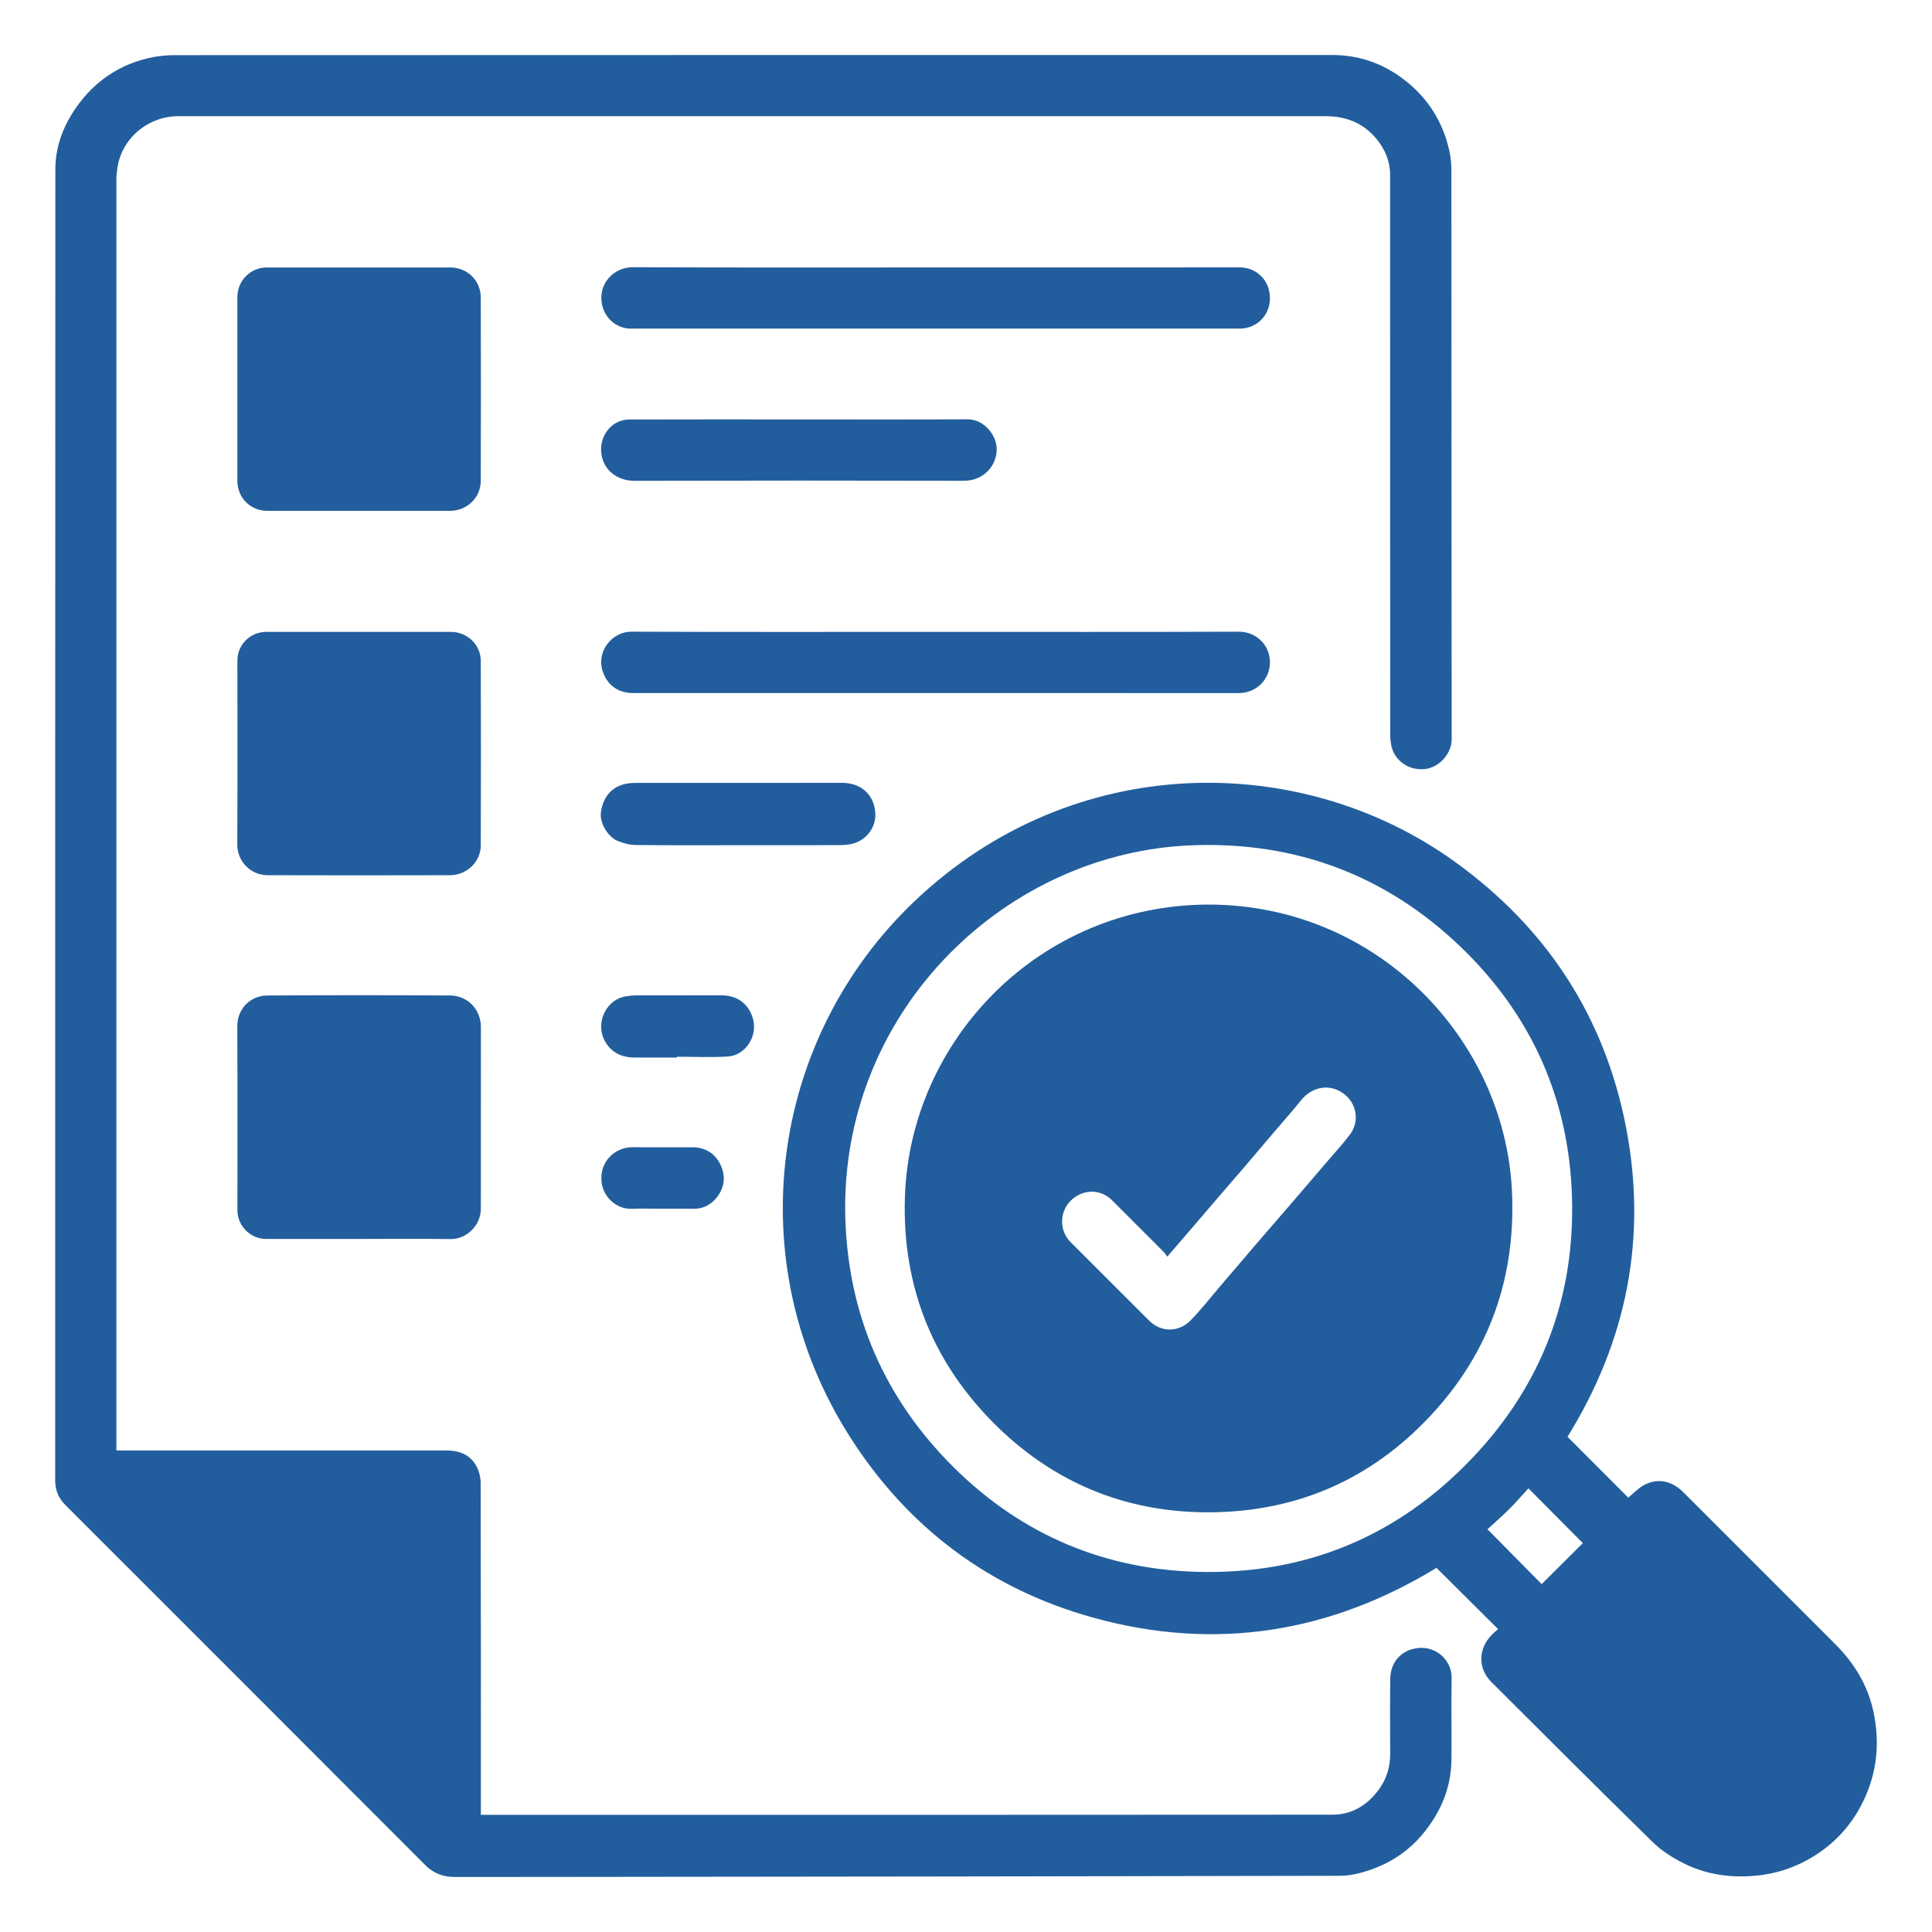
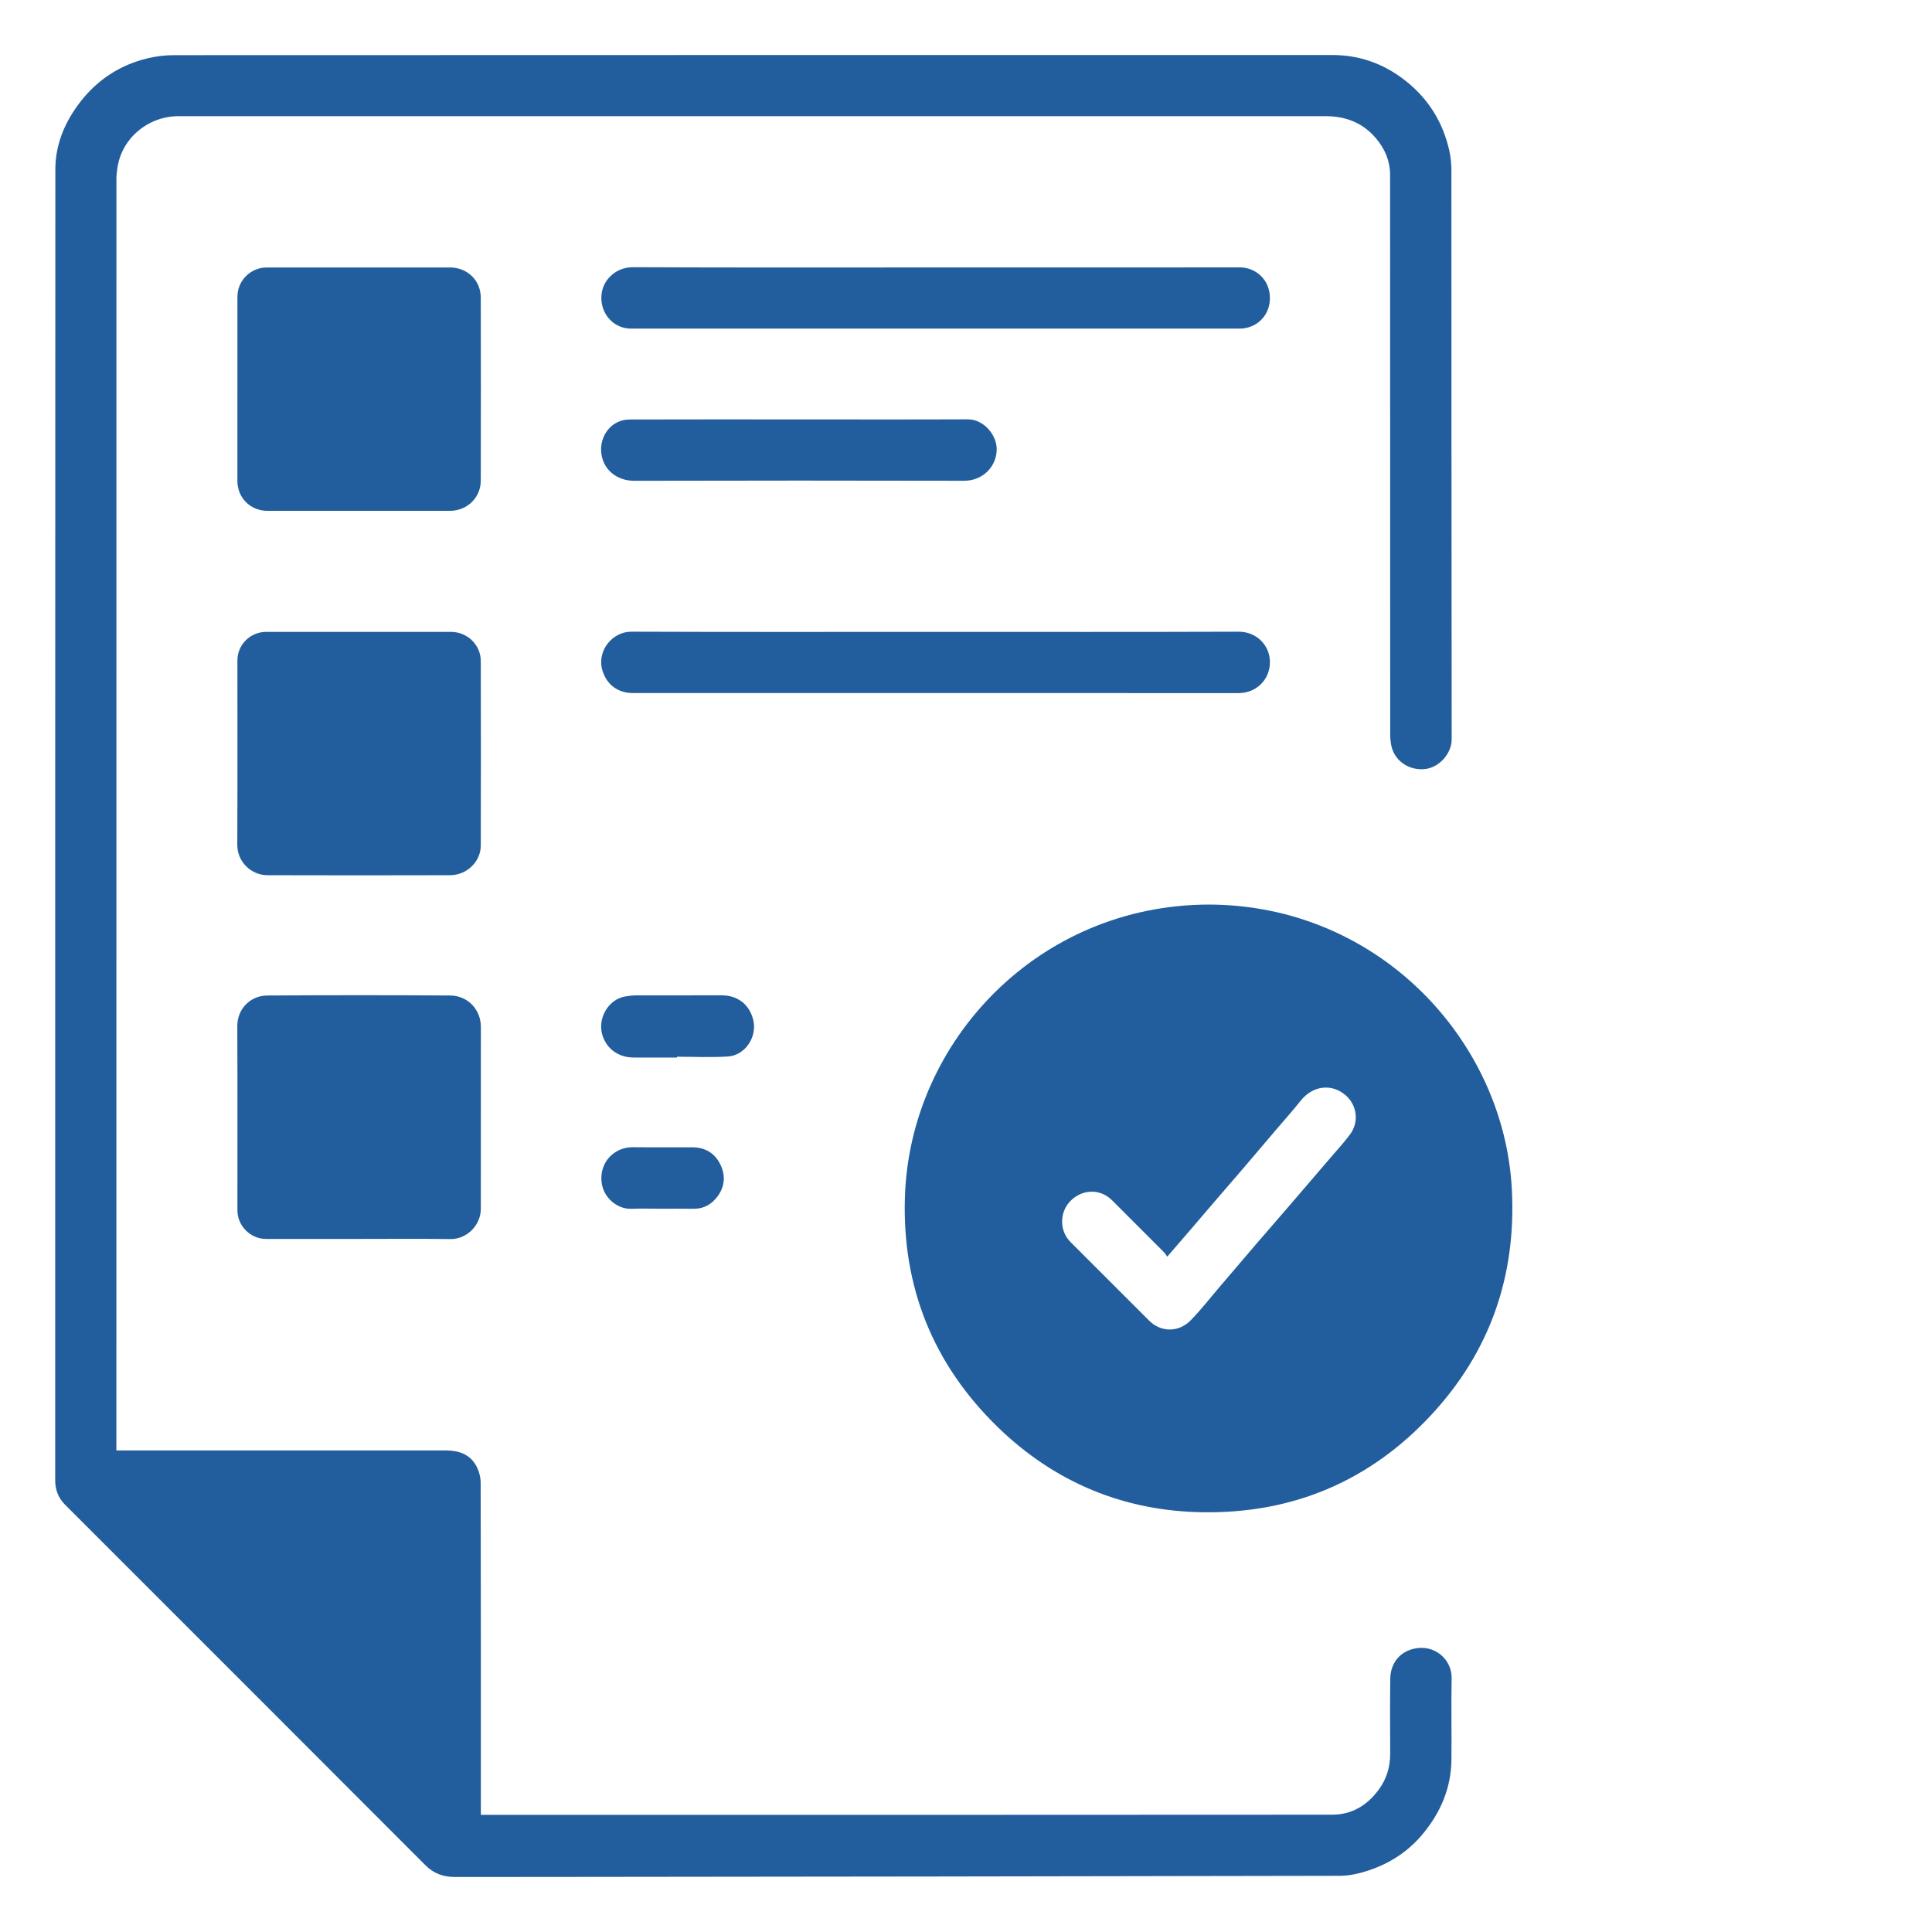
<svg xmlns="http://www.w3.org/2000/svg" version="1.1" id="Layer_1" x="0px" y="0px" width="100px" height="100px" viewBox="0 0 100 100" enable-background="new 0 0 100 100" xml:space="preserve">
  <g>
    <path fill="#225E9D" d="M6.024,75.075c0.181,0,0.312,0,0.442,0c5.534,0,11.069,0,16.603-0.001c0.657,0,1.236,0.185,1.572,0.782   c0.146,0.26,0.237,0.588,0.238,0.885c0.014,5.613,0.01,11.226,0.01,16.839c0,0.111,0,0.222,0,0.356c0.138,0,0.241,0,0.344,0   c14.578,0,29.156,0.004,43.734-0.008c1.015-0.001,1.82-0.499,2.415-1.323c0.393-0.544,0.574-1.155,0.573-1.826   c-0.004-1.292-0.014-2.584,0.004-3.876c0.01-0.767,0.438-1.374,1.203-1.561c1.088-0.266,1.993,0.558,1.974,1.519   c-0.027,1.405,0.004,2.811-0.01,4.216c-0.015,1.453-0.548,2.715-1.467,3.829c-0.745,0.904-1.688,1.524-2.783,1.895   c-0.486,0.165-1.013,0.288-1.522,0.29c-13.878,0.031-27.755,0.044-41.633,0.059c-1.397,0.002-2.793,0-4.19,0.001   c-0.59,0-1.086-0.179-1.519-0.614C15.803,90.315,9.586,84.101,3.369,77.886c-0.353-0.353-0.512-0.775-0.512-1.266   c0-22.618-0.003-45.236,0.008-67.854C2.866,7.462,3.366,6.29,4.163,5.265c0.892-1.148,2.059-1.907,3.475-2.247   C8.08,2.911,8.546,2.855,9.002,2.855c19.99-0.008,39.981-0.007,59.971-0.007c1.386,0,2.626,0.444,3.715,1.284   c1.217,0.938,1.998,2.172,2.33,3.675c0.072,0.327,0.106,0.67,0.106,1.005c0.006,9.821,0,19.641,0.015,29.462   c0.001,0.698-0.619,1.454-1.394,1.533c-0.846,0.087-1.602-0.459-1.741-1.263c-0.029-0.169-0.048-0.343-0.048-0.515   c-0.002-9.663,0-19.327-0.006-28.99c0-0.698-0.263-1.32-0.709-1.856c-0.683-0.821-1.573-1.17-2.631-1.17   C48.819,6.016,29.029,6.016,9.24,6.013c-1.592,0-2.979,1.173-3.17,2.735c-0.019,0.154-0.044,0.31-0.044,0.464   c-0.002,21.815-0.002,43.63-0.002,65.445C6.024,74.785,6.024,74.913,6.024,75.075z" />
-     <path fill="#225E9D" d="M81.134,74.368c1.054,1.055,2.1,2.103,3.145,3.149c0.236-0.197,0.461-0.434,0.73-0.6   c0.704-0.435,1.491-0.308,2.106,0.307c2,1.999,3.999,3.999,5.999,5.999c0.642,0.642,1.287,1.281,1.925,1.926   c0.966,0.977,1.651,2.119,1.935,3.471c0.304,1.448,0.21,2.873-0.369,4.249c-0.602,1.43-1.567,2.542-2.913,3.321   c-0.987,0.571-2.042,0.869-3.186,0.923c-1.188,0.056-2.319-0.143-3.369-0.673c-0.566-0.286-1.13-0.64-1.581-1.081   c-2.806-2.746-5.581-5.524-8.361-8.296c-0.699-0.697-0.692-1.709-0.003-2.421c0.115-0.119,0.243-0.225,0.347-0.321   c-1.07-1.064-2.119-2.107-3.187-3.169c-5.509,3.36-11.456,4.326-17.762,2.579c-5.395-1.495-9.616-4.674-12.612-9.383   c-5.742-9.025-4.146-20.572,3.37-27.713c8.194-7.785,19.954-7.763,27.899-2.071c4.761,3.411,7.79,7.999,8.911,13.757   C85.275,64.057,84.2,69.423,81.134,74.368z M43.745,62.54c0.034,5.05,1.784,9.434,5.278,13.063   c3.496,3.63,7.823,5.592,12.863,5.752c5.623,0.179,10.44-1.806,14.323-5.89c3.585-3.769,5.311-8.312,5.157-13.502   c-0.151-5.092-2.112-9.461-5.788-12.978c-3.842-3.675-8.479-5.42-13.81-5.236C52.16,44.08,43.726,52.127,43.745,62.54z    M81.928,79.873c-0.933-0.939-1.869-1.882-2.816-2.836c-0.319,0.347-0.642,0.722-0.991,1.071c-0.355,0.354-0.735,0.683-1.129,1.046   c0.952,0.964,1.885,1.909,2.804,2.84C80.554,81.24,81.264,80.533,81.928,79.873z" />
    <path fill="#225E9D" d="M18.555,64.127c-1.597,0-3.195,0.001-4.792,0c-0.798,0-1.474-0.678-1.474-1.478   c-0.001-3.177,0.008-6.354-0.006-9.531c-0.004-0.914,0.69-1.586,1.55-1.591c3.151-0.021,6.302-0.02,9.453-0.001   c0.947,0.006,1.606,0.746,1.604,1.632c-0.004,3.133-0.001,6.267-0.002,9.4c0,0.888-0.754,1.587-1.568,1.576   C21.732,64.112,20.143,64.127,18.555,64.127z" />
    <path fill="#225E9D" d="M18.574,32.706c1.588,0,3.176,0,4.764,0c0.844,0,1.545,0.665,1.547,1.506c0.007,3.185,0.009,6.37,0,9.555   c-0.002,0.836-0.724,1.531-1.593,1.534c-3.15,0.009-6.3,0.009-9.45,0c-0.831-0.002-1.564-0.681-1.56-1.584   c0.015-3.176,0.006-6.352,0.006-9.529c0-0.823,0.665-1.482,1.496-1.482C15.381,32.706,16.978,32.706,18.574,32.706z" />
    <path fill="#225E9D" d="M12.288,20.129c0-1.588-0.001-3.176,0-4.764c0-0.84,0.681-1.521,1.52-1.521c3.159,0,6.317,0,9.476,0   c0.906,0,1.599,0.664,1.601,1.565c0.007,3.159,0.007,6.317,0,9.476c-0.002,0.876-0.715,1.556-1.593,1.556   c-3.15,0.001-6.3,0.001-9.45,0c-0.879,0-1.554-0.673-1.554-1.548C12.288,23.305,12.288,21.717,12.288,20.129z" />
    <path fill="#225E9D" d="M48.433,13.843c5.245,0,10.49,0.003,15.735-0.003c0.822-0.001,1.554,0.623,1.563,1.576   c0.009,0.91-0.682,1.593-1.574,1.593c-10.499,0-20.997,0-31.496,0c-0.775,0-1.4-0.569-1.517-1.338   c-0.158-1.045,0.665-1.843,1.606-1.84C37.978,13.855,43.205,13.843,48.433,13.843z" />
    <path fill="#225E9D" d="M48.442,32.706c5.228,0,10.457,0.009,15.685-0.009c0.846-0.003,1.598,0.646,1.604,1.564   c0.006,0.924-0.714,1.614-1.619,1.613c-3.09-0.002-6.18-0.001-9.27-0.001c-7.358,0-14.716,0-22.074,0   c-0.778,0-1.35-0.42-1.58-1.148c-0.322-1.022,0.5-2.033,1.491-2.029C37.933,32.717,43.188,32.706,48.442,32.706z" />
    <path fill="#225E9D" d="M41.34,21.709c2.916,0,5.831,0.008,8.747-0.005c0.817-0.004,1.475,0.778,1.501,1.496   c0.032,0.897-0.685,1.687-1.685,1.685c-5.692-0.013-11.383-0.013-17.075,0.001c-0.89,0.002-1.667-0.577-1.715-1.554   c-0.038-0.78,0.52-1.616,1.48-1.619C35.508,21.703,38.424,21.709,41.34,21.709z" />
-     <path fill="#225E9D" d="M38.237,43.747c-1.781,0-3.561,0.011-5.342-0.01c-0.317-0.004-0.652-0.094-0.946-0.22   c-0.51-0.218-0.911-0.95-0.848-1.445c0.109-0.862,0.592-1.348,1.263-1.497c0.184-0.041,0.377-0.052,0.566-0.052   c3.553-0.003,7.105-0.002,10.658-0.002c0.936,0,1.61,0.554,1.711,1.474c0.092,0.833-0.481,1.55-1.282,1.701   c-0.245,0.046-0.501,0.048-0.752,0.049C41.589,43.749,39.913,43.747,38.237,43.747z" />
    <path fill="#225E9D" d="M35.041,54.738c-0.75,0-1.5,0.004-2.249-0.001c-0.757-0.005-1.346-0.412-1.588-1.085   c-0.324-0.902,0.272-1.958,1.213-2.085c0.17-0.023,0.343-0.047,0.514-0.047c1.473-0.004,2.947-0.003,4.42-0.002   c0.835,0,1.441,0.473,1.638,1.277c0.213,0.871-0.417,1.831-1.313,1.889c-0.875,0.056-1.756,0.012-2.635,0.012   C35.041,54.709,35.041,54.724,35.041,54.738z" />
-     <path fill="#225E9D" d="M34.241,62.563c-0.523,0-1.046-0.015-1.569,0.004c-0.697,0.025-1.425-0.545-1.53-1.348   c-0.14-1.07,0.67-1.857,1.635-1.841c1.019,0.017,2.039,0,3.059,0.005c0.644,0.003,1.145,0.289,1.434,0.858   c0.281,0.553,0.264,1.129-0.105,1.65c-0.306,0.432-0.725,0.682-1.277,0.675C35.339,62.557,34.79,62.563,34.241,62.563z" />
+     <path fill="#225E9D" d="M34.241,62.563c-0.523,0-1.046-0.015-1.569,0.004c-0.697,0.025-1.425-0.545-1.53-1.348   c-0.14-1.07,0.67-1.857,1.635-1.841c1.019,0.017,2.039,0,3.059,0.005c0.644,0.003,1.145,0.289,1.434,0.858   c0.281,0.553,0.264,1.129-0.105,1.65c-0.306,0.432-0.725,0.682-1.277,0.675C35.339,62.557,34.79,62.563,34.241,62.563" />
    <path fill="#225E9D" d="M62.578,46.82c8.734,0.023,15.268,6.983,15.675,14.737c0.234,4.466-1.117,8.38-4.154,11.66   c-3.182,3.438-7.173,5.126-11.846,5.057c-4.088-0.06-7.658-1.547-10.593-4.392c-3.358-3.255-4.98-7.277-4.821-11.953   C47.113,53.835,53.787,46.831,62.578,46.82z M60.418,65.043c-0.086-0.113-0.131-0.189-0.193-0.251   c-0.887-0.89-1.775-1.78-2.666-2.667c-0.604-0.602-1.526-0.589-2.144,0.027c-0.583,0.581-0.588,1.554-0.009,2.132   c1.358,1.358,2.716,2.716,4.074,4.073c0.619,0.618,1.535,0.607,2.143-0.011c0.534-0.543,1.002-1.15,1.498-1.73   c0.626-0.731,1.248-1.465,1.875-2.196c0.616-0.717,1.237-1.43,1.854-2.146c0.656-0.762,1.311-1.525,1.964-2.29   c0.36-0.422,0.739-0.83,1.069-1.275c0.471-0.636,0.358-1.512-0.239-2.024c-0.733-0.628-1.709-0.481-2.316,0.281   c-0.431,0.542-0.895,1.058-1.344,1.586c-0.511,0.601-1.019,1.203-1.532,1.802c-0.519,0.606-1.043,1.208-1.563,1.813   c-0.424,0.493-0.845,0.989-1.269,1.483C61.237,64.096,60.852,64.541,60.418,65.043z" />
  </g>
</svg>